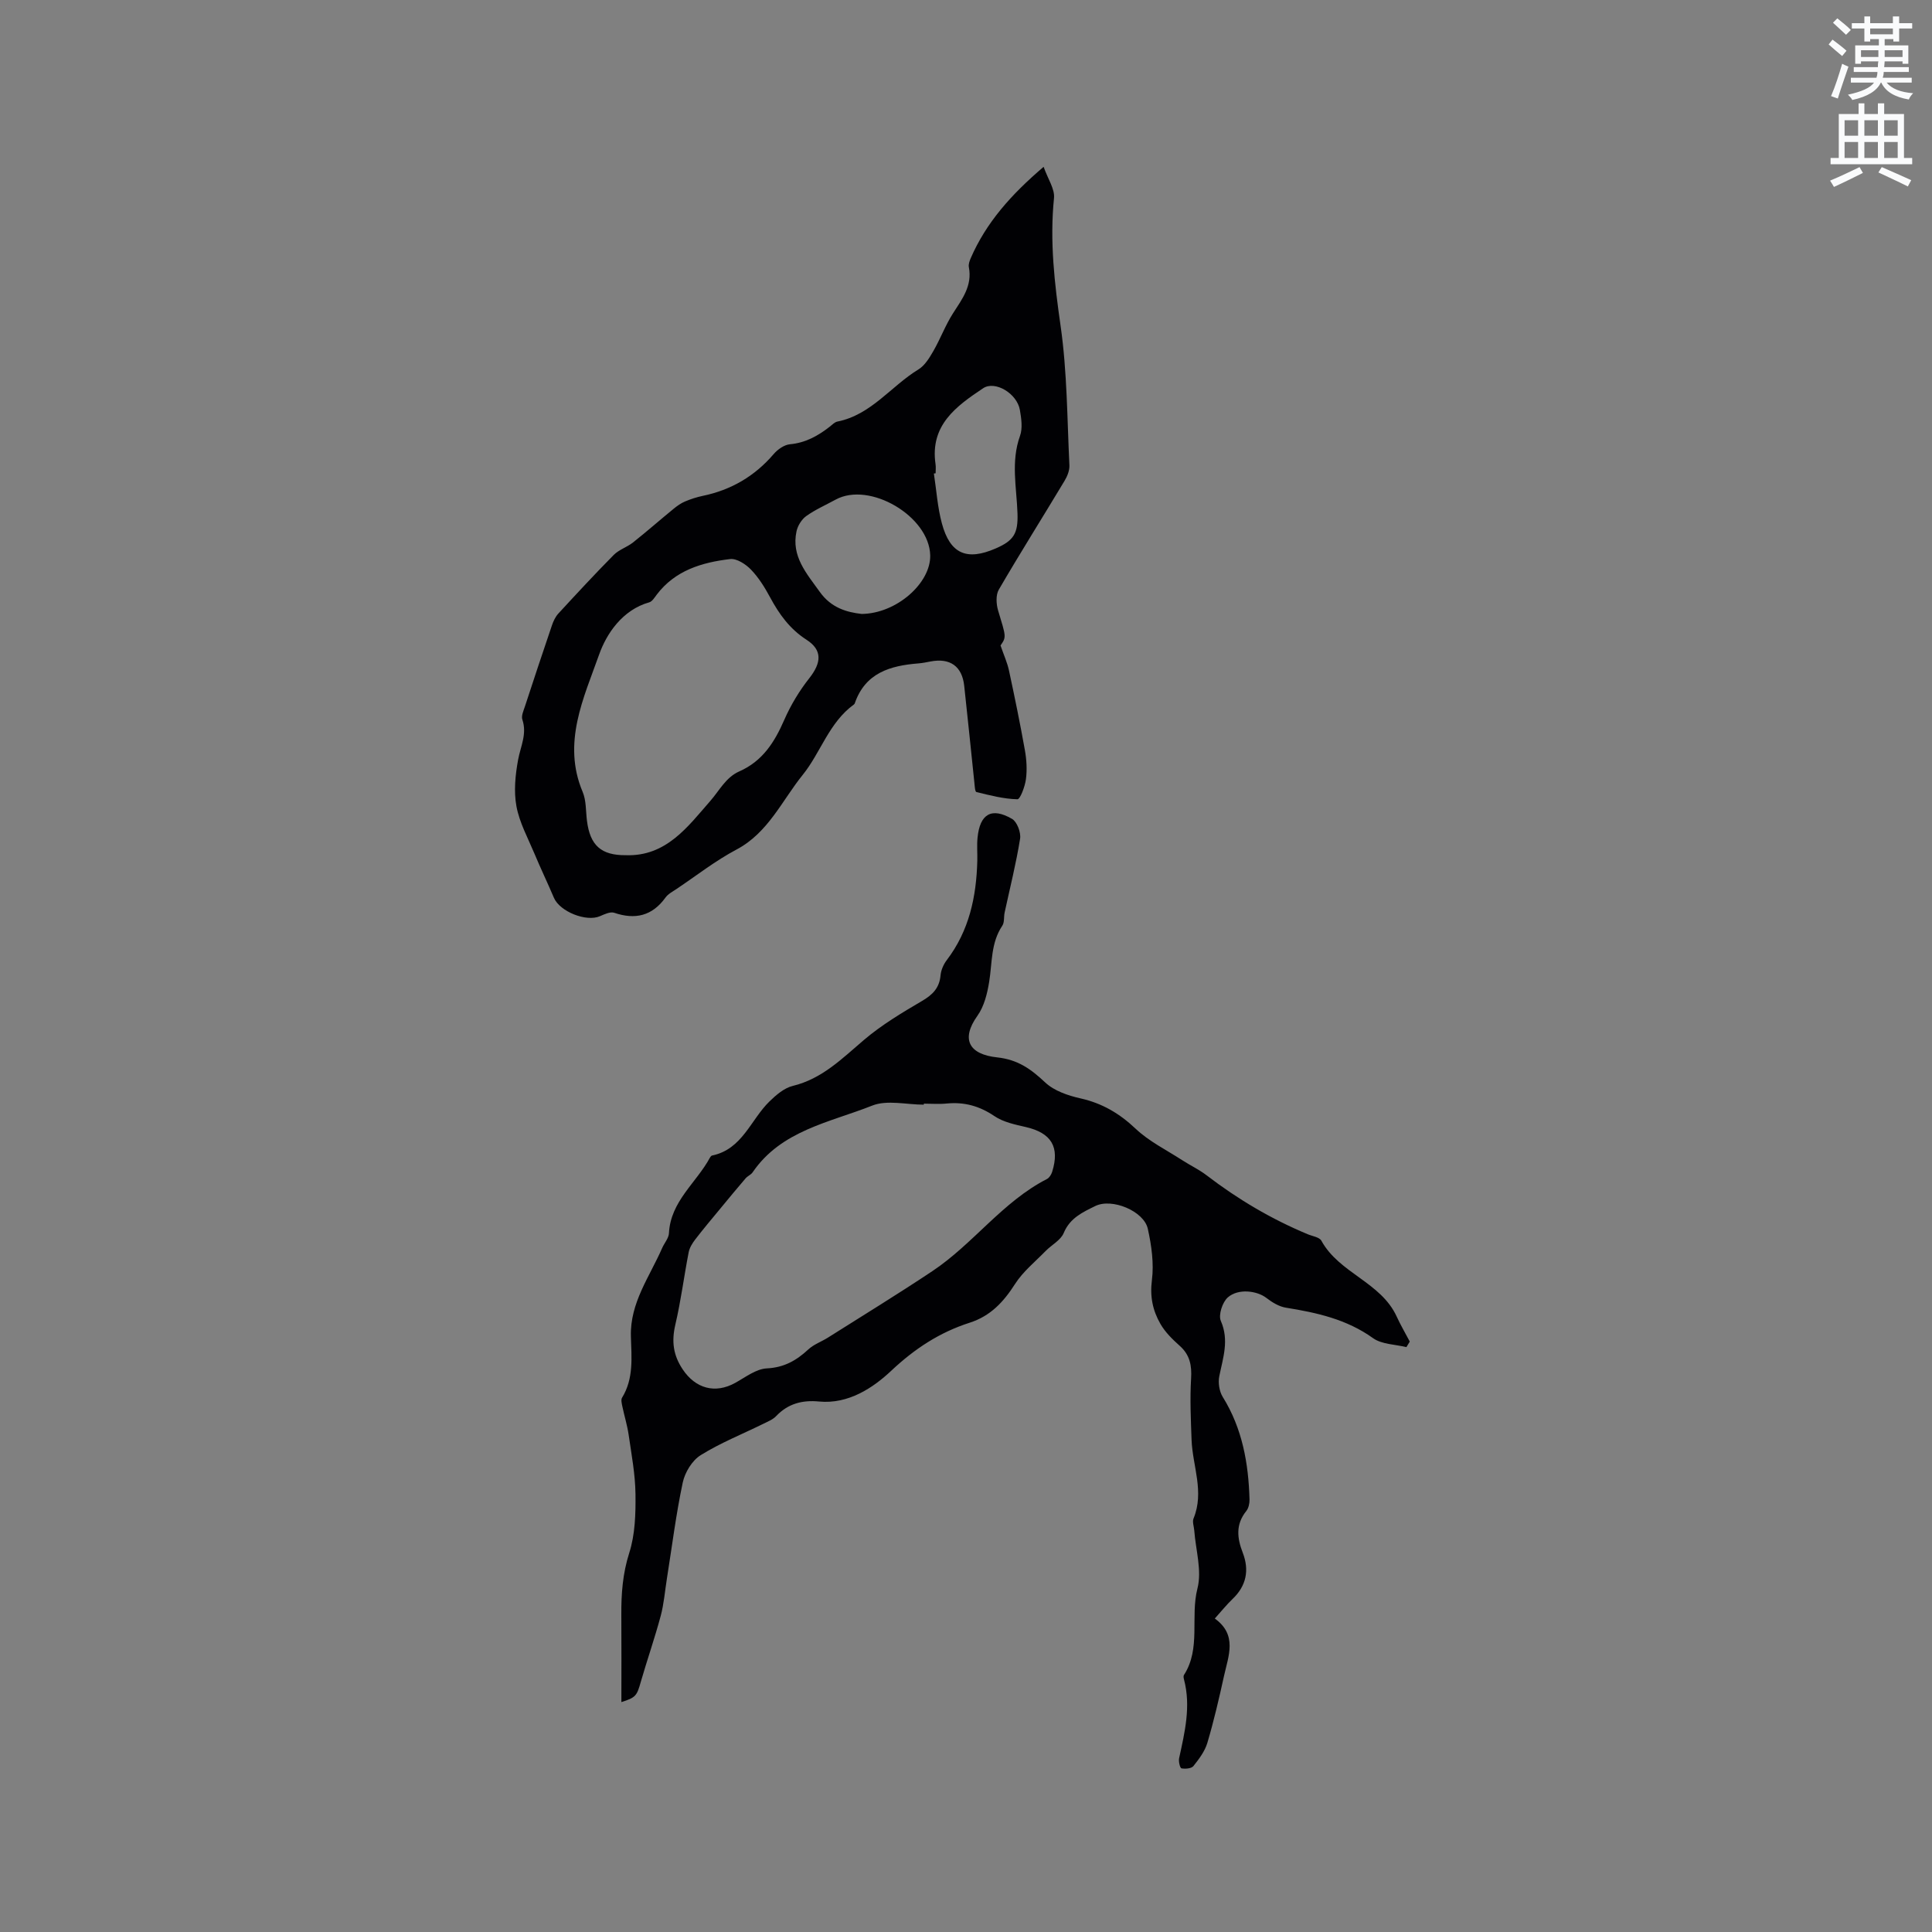
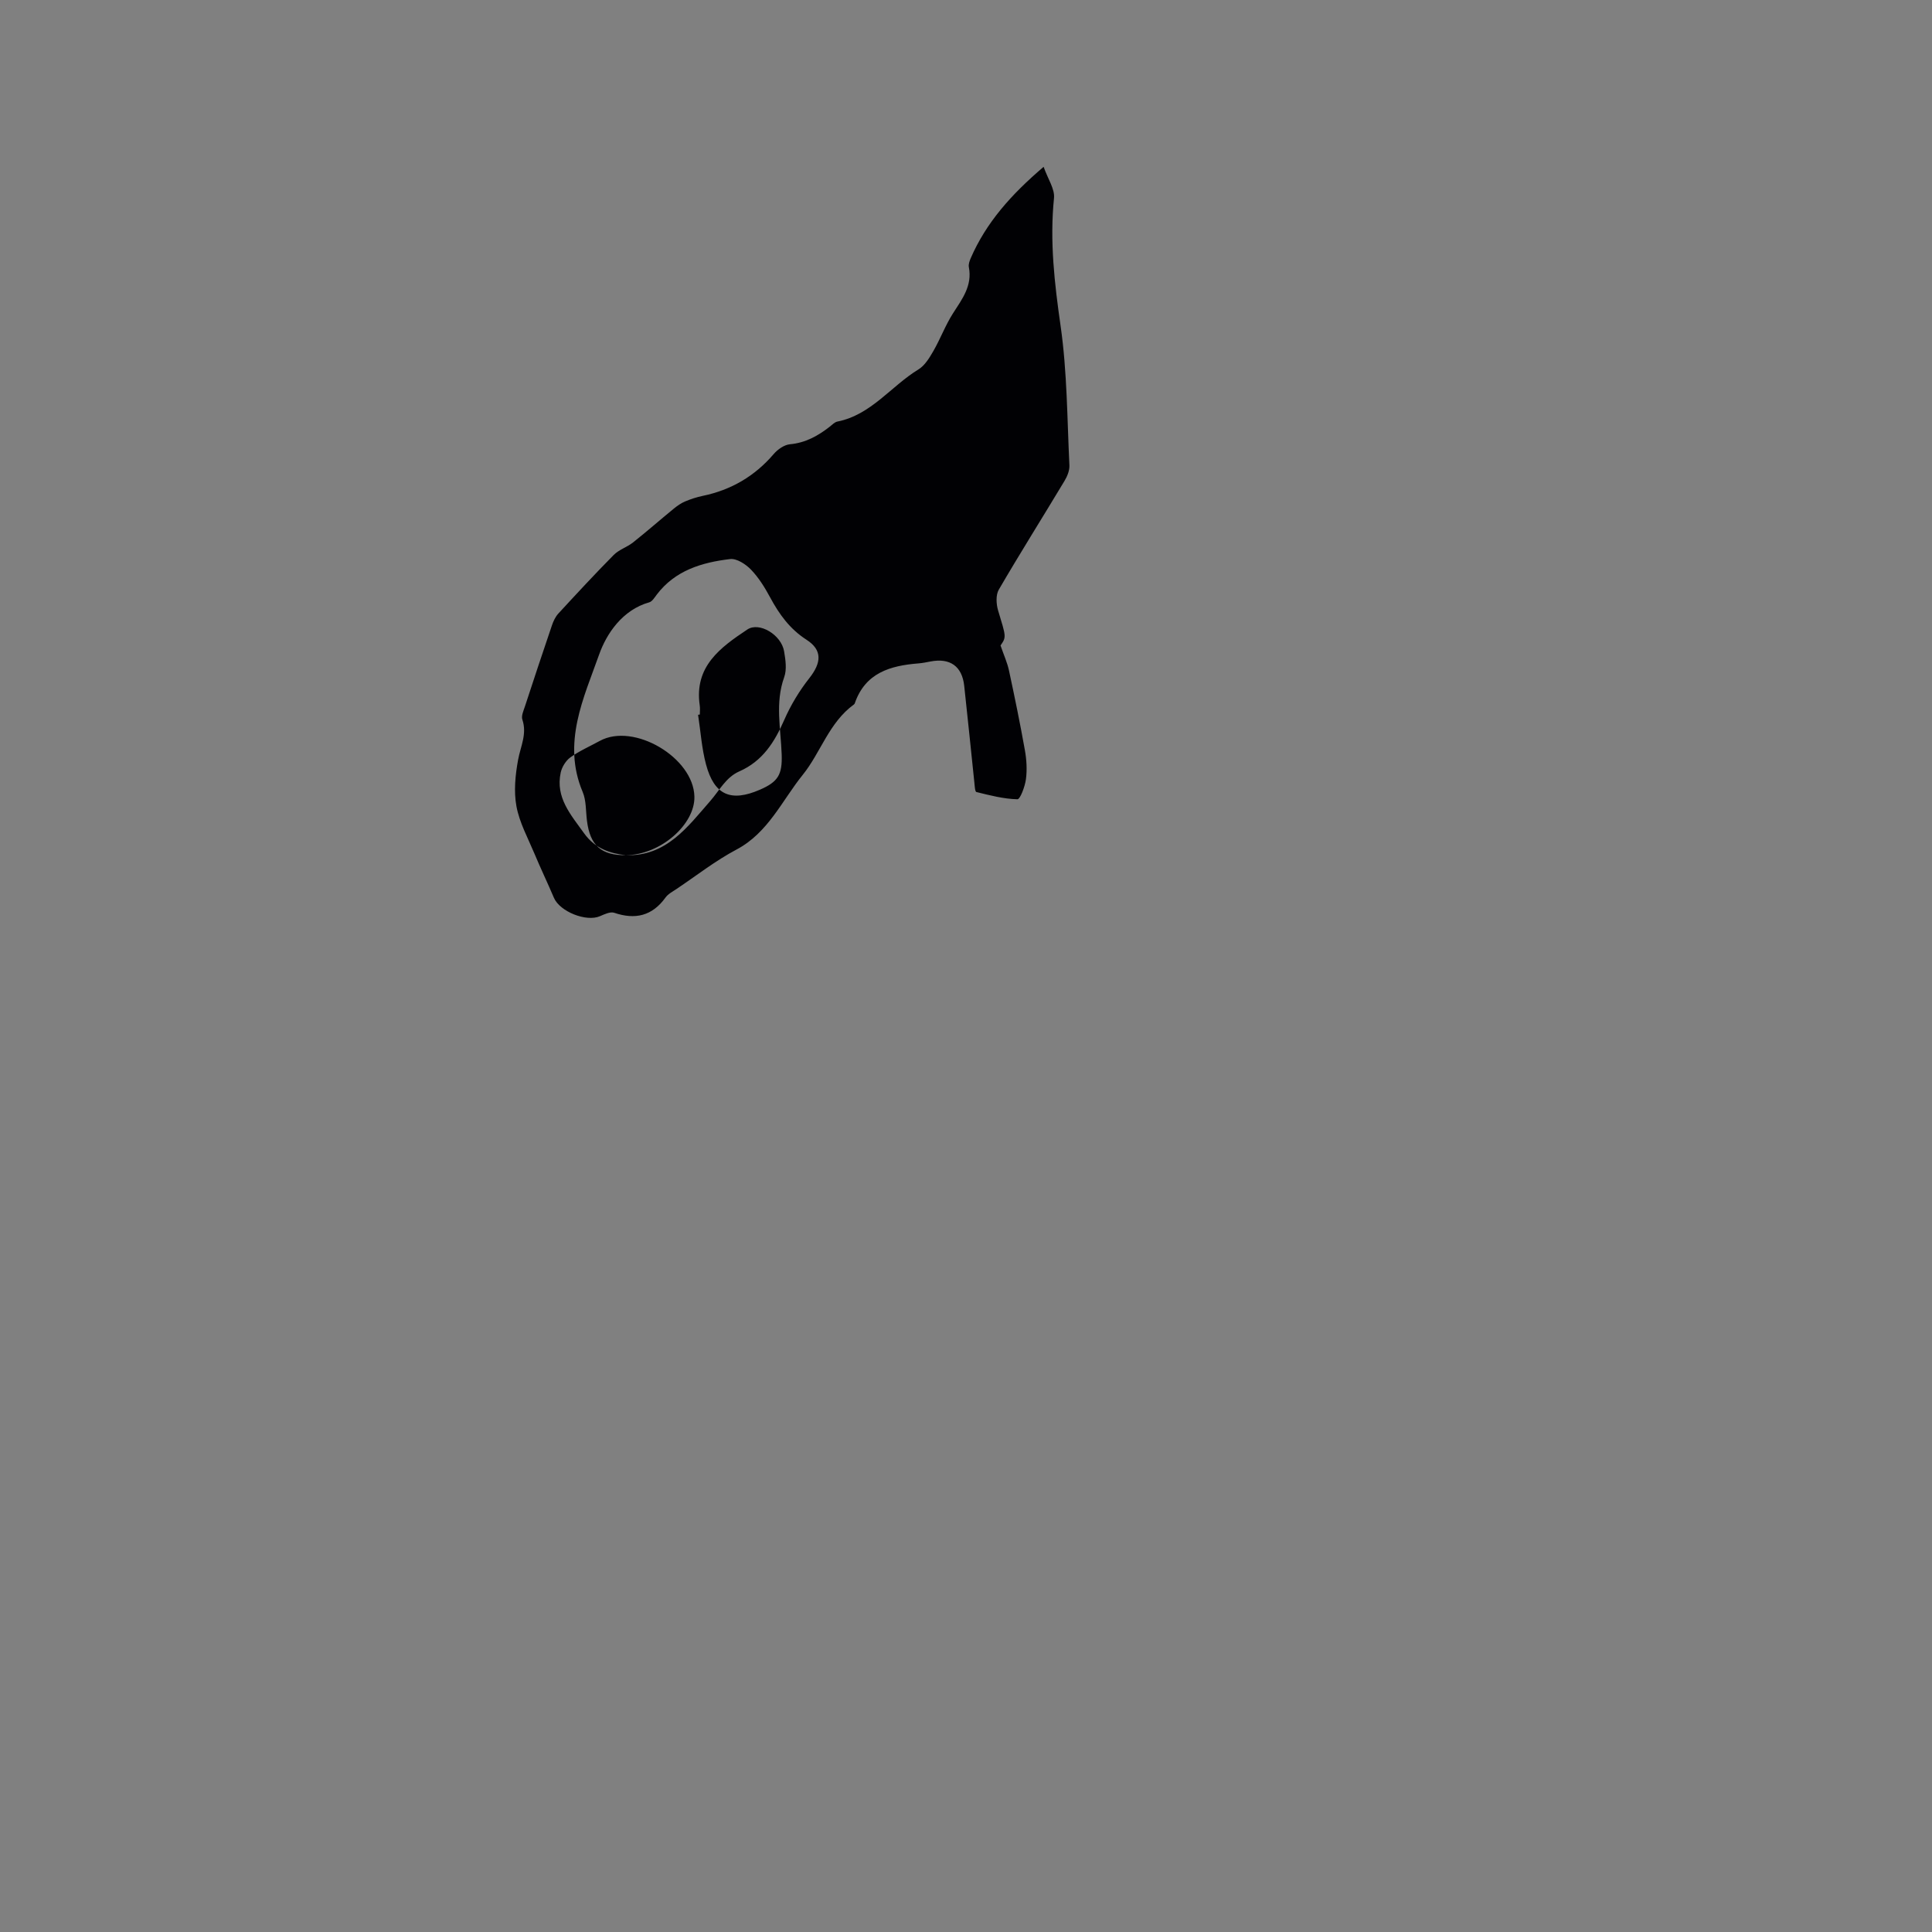
<svg xmlns="http://www.w3.org/2000/svg" enable-background="new 0 0 400 400" viewBox="0 0 400 400">
  <rect x="0" y="0" width="400" height="400" fill="#808080" stroke="none" />
-   <path d="m378.6 9.2.8-1c.9.7 1.9 1.4 2.9 2.3l-.9 1.1c-1.1-.9-2-1.7-2.8-2.4zm.5 10.7c.9-2.1 1.6-4.3 2.3-6.7.4.2.8.4 1.3.6-.7 2.1-1.5 4.3-2.2 6.6zm.4-15.2.9-.9c1 .8 2 1.6 2.8 2.4l-1 1c-1-.9-1.9-1.8-2.7-2.5zm12.5-1.3h1.2v1.4h2.7v1.1h-2.7v2.7h-1.2v-.5h-1.8v1.3h4.9v3.8h-1.2v-.5h-3.7c0 .4-.1.9-.1 1.2h5.1v1h-5.2c0 .5-.1.9-.2 1.2h6v1h-5.2c1.1 1.3 2.9 2 5.5 2.2-.4.4-.7.8-.9 1.3-2.9-.5-4.8-1.6-5.7-3.5h-.1c-.8 1.7-2.7 2.9-5.9 3.6-.2-.4-.6-.8-.9-1.1 2.8-.6 4.6-1.4 5.4-2.5h-4.8v-1h5.3c.1-.3.2-.7.2-1.2h-4.9v-1h5c0-.4 0-.8.1-1.2h-3.6v.5h-1.2v-3.8h4.9v-1.3h-1.8v.5h-1.2v-2.7h-2.6v-1.1h2.6v-1.4h1.2v1.4h4.7v-1.4zm-6.7 8.4h3.6c0-.4 0-.9 0-1.4h-3.6zm1.9-4.7h4.7v-1.2h-4.7zm6.7 3.3h-3.7v1.4h3.7z" fill="#fafbfc" />
-   <path d="m384.7 21.4h1.3v2.2h2.8v-2.2h1.3v2.2h4.1v9.1h1.7v1.3h-16.9v-1.3h1.7v-9.1h4.1v-2.2zm.3 13.2.7 1.2c-1.8.9-3.8 1.9-6 2.9-.2-.4-.5-.8-.8-1.3 2.4-1 4.4-2 6.1-2.8zm-3.1-6.5h2.8v-3.2h-2.8zm0 4.6h2.8v-3.3h-2.8zm4.1-4.6h2.8v-3.2h-2.8zm0 4.6h2.8v-3.3h-2.8zm3.6 1.9c2.1.9 4.1 1.8 6.1 2.7l-.7 1.3c-2.2-1.1-4.2-2-6.1-2.9zm3.3-9.7h-2.8v3.2h2.8zm-2.8 7.8h2.8v-3.3h-2.8z" fill="#fafbfc" />
  <g fill="#010104">
-     <path d="m128.65 352.4c0-6.11.03-12.1-.01-18.1-.03-4.34.28-8.52 1.64-12.79 1.22-3.82 1.34-8.1 1.29-12.18-.05-4.11-.83-8.21-1.42-12.3-.29-1.97-.89-3.89-1.3-5.84-.12-.59-.32-1.38-.06-1.81 2.45-3.98 1.95-8.39 1.83-12.69-.2-6.97 3.88-12.35 6.47-18.29.45-1.04 1.36-2.04 1.41-3.08.33-6.61 5.68-10.43 8.49-15.65.1-.18.27-.4.44-.43 6.28-1.3 7.99-7.43 11.9-11.22 1.37-1.33 3.03-2.76 4.79-3.19 6.1-1.48 10.22-5.67 14.76-9.53 3.66-3.11 7.87-5.63 12.03-8.07 2.2-1.29 3.58-2.69 3.82-5.29.1-1.09.61-2.27 1.28-3.15 4.65-6.1 6.14-13.13 6.33-20.58.04-1.59-.11-3.19.05-4.77.48-4.93 2.9-6.36 7.14-3.9 1.04.6 1.87 2.81 1.67 4.1-.82 5.13-2.1 10.19-3.2 15.28-.2.92-.01 2.05-.49 2.75-2.39 3.56-2.07 7.65-2.71 11.59-.39 2.43-1.04 5.09-2.43 7.04-3.51 4.92-1.7 8 4.08 8.62 4.36.47 7.03 2.46 9.97 5.21 1.85 1.73 4.71 2.7 7.29 3.28 4.5 1.01 8.07 3.12 11.42 6.29 2.77 2.62 6.36 4.38 9.61 6.49 1.67 1.08 3.51 1.95 5.08 3.15 6.47 4.96 13.42 9.07 20.94 12.2.98.41 2.42.6 2.82 1.34 3.7 6.75 12.32 8.56 15.59 15.7.81 1.77 1.8 3.45 2.71 5.18-.23.38-.46.77-.7 1.15-2.32-.58-5.08-.56-6.89-1.85-5.48-3.93-11.66-5.29-18.07-6.32-1.42-.23-2.85-1.11-4.03-2.02-1.92-1.48-5.8-2.02-7.98-.11-1.12.98-1.99 3.64-1.45 4.87 1.76 4.03.44 7.64-.32 11.46-.27 1.34 0 3.12.71 4.27 4.06 6.53 5.34 13.74 5.55 21.24.02.8-.19 1.79-.67 2.39-2.22 2.76-1.92 5.57-.73 8.64 1.38 3.57.77 6.83-2.11 9.57-1.21 1.16-2.27 2.48-3.68 4.05 4.73 3.4 2.82 7.74 1.91 11.88-1.02 4.65-2.1 9.3-3.45 13.86-.52 1.75-1.73 3.35-2.89 4.81-.42.52-1.68.61-2.47.47-.3-.06-.63-1.41-.49-2.08 1.17-5.39 2.48-10.75 1.02-16.3-.08-.3-.16-.72-.02-.94 3.56-5.53 1.28-11.99 2.8-17.93.95-3.69-.36-7.97-.66-11.98-.06-.84-.44-1.81-.15-2.51 2.28-5.52-.21-10.87-.41-16.29-.15-4.21-.35-8.44-.1-12.64.17-2.76-.24-4.94-2.37-6.83-1.49-1.33-2.99-2.8-3.97-4.51-1.59-2.75-2.21-5.65-1.77-9.07.44-3.46-.08-7.18-.85-10.64-.81-3.66-7.41-6.4-10.86-4.71-2.59 1.27-5.26 2.47-6.55 5.59-.62 1.5-2.51 2.46-3.75 3.73-2.17 2.23-4.69 4.26-6.33 6.83-2.38 3.72-5.07 6.63-9.41 8.02-6.19 1.99-11.34 5.35-16.23 9.95-3.73 3.51-8.85 6.94-14.92 6.36-3.48-.34-6.43.43-8.9 3.02-.69.73-1.75 1.14-2.69 1.61-4.33 2.13-8.86 3.94-12.94 6.48-1.76 1.1-3.25 3.55-3.7 5.64-1.4 6.58-2.23 13.29-3.29 19.94-.41 2.57-.61 5.2-1.28 7.7-1.23 4.59-2.8 9.08-4.12 13.65-.81 2.88-1.03 3.25-4.02 4.19zm62.62-123.9v.21c-3.59 0-7.6-1.04-10.71.2-8.79 3.49-18.8 5.11-24.74 13.81-.34.5-1.03.76-1.44 1.23-1.76 2.05-3.48 4.13-5.2 6.22-1.77 2.14-3.56 4.26-5.25 6.46-.6.78-1.17 1.71-1.35 2.65-.97 4.98-1.6 10.04-2.76 14.98-.8 3.43-.46 6.29 1.53 9.26 2.64 3.95 6.7 5.11 10.89 2.78 2.11-1.17 4.3-2.88 6.52-2.99 3.59-.18 6.13-1.64 8.6-3.93 1.13-1.05 2.72-1.6 4.05-2.44 7.23-4.57 14.54-9.04 21.66-13.79 8.45-5.64 14.47-14.32 23.69-19.05.49-.25.89-.91 1.07-1.46 1.63-5.18-.17-8.08-5.45-9.3-2.24-.51-4.67-1.02-6.51-2.27-3.07-2.08-6.22-2.95-9.84-2.6-1.57.16-3.17.03-4.76.03z" />
-     <path d="m216.07 34.54c.89 2.54 2.34 4.59 2.15 6.47-.91 8.94.1 17.65 1.37 26.5 1.36 9.51 1.35 19.21 1.82 28.84.05 1.07-.45 2.28-1.03 3.24-4.51 7.51-9.18 14.92-13.59 22.49-.64 1.1-.54 2.97-.15 4.29 1.66 5.5 1.75 5.47.51 7.27.7 2.04 1.41 3.58 1.75 5.19 1.18 5.48 2.31 10.97 3.29 16.48.35 1.96.48 4.04.22 6.01-.2 1.51-1.19 4.18-1.77 4.16-2.85-.07-5.69-.81-8.49-1.5-.3-.07-.35-1.34-.43-2.07-.7-6.64-1.36-13.28-2.09-19.92-.44-4.05-2.93-5.81-6.96-5.04-.83.16-1.67.33-2.51.4-5.83.46-11 1.94-13.18 8.24-.03.1-.1.2-.18.26-5.17 3.74-6.91 10.01-10.6 14.57-4.25 5.25-7.15 12-13.7 15.46-4.38 2.32-8.34 5.43-12.47 8.2-.79.53-1.71 1-2.24 1.74-2.76 3.82-6.27 4.64-10.63 3.16-.81-.27-2.01.3-2.93.7-2.84 1.25-8.33-.94-9.55-3.81-1.31-3.09-2.77-6.11-4.06-9.21-1.35-3.21-3.08-6.38-3.7-9.74-.57-3.1-.23-6.49.35-9.63.51-2.77 1.88-5.33.88-8.3-.26-.76.23-1.82.52-2.7 1.84-5.62 3.7-11.24 5.61-16.84.29-.86.72-1.77 1.33-2.43 3.77-4.09 7.55-8.18 11.46-12.13 1.09-1.1 2.75-1.6 3.99-2.58 2.86-2.27 5.61-4.69 8.44-7 .71-.58 1.5-1.14 2.34-1.49 1.16-.49 2.39-.89 3.63-1.15 5.89-1.22 10.78-4.07 14.71-8.66.82-.96 2.18-1.92 3.37-2.03 3.23-.3 5.81-1.74 8.25-3.65.5-.39 1-.94 1.58-1.05 7.01-1.4 11.1-7.34 16.78-10.8 1.31-.8 2.26-2.38 3.07-3.78 1.47-2.55 2.5-5.36 4.08-7.83 1.9-2.96 4.03-5.72 3.28-9.57-.11-.57.14-1.26.38-1.83 3.2-7.37 8.34-13.16 15.1-18.93zm-86.5 142.52c8.39.29 12.85-5.94 17.47-11.21 1.91-2.18 3.24-4.92 6.02-6.14 4.82-2.12 7.3-6.05 9.31-10.66 1.34-3.06 3.12-6.02 5.19-8.64 2.52-3.2 2.75-5.82-.6-7.97-3.46-2.23-5.65-5.29-7.53-8.79-1.1-2.04-2.36-4.07-3.95-5.72-1.08-1.12-2.96-2.35-4.32-2.18-5.84.69-11.4 2.34-15.21 7.39-.44.58-.92 1.39-1.52 1.56-5.58 1.57-8.86 6.52-10.37 10.77-3.19 9-7.72 18.32-3.43 28.48.76 1.79.64 3.96.89 5.95.64 5.14 2.94 7.2 8.05 7.16zm48.82-49.95c7.24-.07 14.33-6.4 14.2-12.13-.18-8.09-12.55-15.38-19.58-11.54-2.04 1.12-4.21 2.06-6.09 3.41-.95.68-1.76 1.99-2.01 3.15-1.12 5.18 2.09 8.73 4.83 12.56 2.37 3.32 5.61 4.2 8.65 4.55zm15.32-29.12c-.12.02-.24.03-.36.05.53 3.44.75 6.96 1.65 10.3 1.7 6.34 5.15 7.82 11.15 5.21 3.76-1.63 4.65-3.12 4.51-7.27-.18-5.35-1.4-10.69.52-16.03.57-1.58.28-3.6-.02-5.35-.58-3.44-5.15-6.16-7.61-4.52-5.6 3.73-11.03 7.66-9.86 15.7.1.63.02 1.28.02 1.91z" />
+     <path d="m216.07 34.54c.89 2.54 2.34 4.59 2.15 6.47-.91 8.94.1 17.65 1.37 26.5 1.36 9.51 1.35 19.21 1.82 28.84.05 1.07-.45 2.28-1.03 3.24-4.51 7.51-9.18 14.92-13.59 22.49-.64 1.1-.54 2.97-.15 4.29 1.66 5.5 1.75 5.47.51 7.27.7 2.04 1.41 3.58 1.75 5.19 1.18 5.48 2.31 10.97 3.29 16.48.35 1.96.48 4.04.22 6.01-.2 1.51-1.19 4.18-1.77 4.16-2.85-.07-5.69-.81-8.49-1.5-.3-.07-.35-1.34-.43-2.07-.7-6.64-1.36-13.28-2.09-19.92-.44-4.05-2.93-5.81-6.96-5.04-.83.16-1.67.33-2.51.4-5.83.46-11 1.94-13.18 8.24-.03.1-.1.2-.18.26-5.17 3.74-6.91 10.01-10.6 14.57-4.25 5.25-7.15 12-13.7 15.46-4.38 2.32-8.34 5.43-12.47 8.2-.79.53-1.71 1-2.24 1.74-2.76 3.82-6.27 4.64-10.63 3.16-.81-.27-2.01.3-2.93.7-2.84 1.25-8.33-.94-9.55-3.81-1.31-3.09-2.77-6.11-4.06-9.21-1.35-3.21-3.08-6.38-3.7-9.74-.57-3.1-.23-6.49.35-9.63.51-2.77 1.88-5.33.88-8.3-.26-.76.23-1.82.52-2.7 1.84-5.62 3.7-11.24 5.61-16.84.29-.86.72-1.77 1.33-2.43 3.77-4.09 7.55-8.18 11.46-12.13 1.09-1.1 2.75-1.6 3.99-2.58 2.86-2.27 5.61-4.69 8.44-7 .71-.58 1.5-1.14 2.34-1.49 1.16-.49 2.39-.89 3.63-1.15 5.89-1.22 10.78-4.07 14.71-8.66.82-.96 2.18-1.92 3.37-2.03 3.23-.3 5.81-1.74 8.25-3.65.5-.39 1-.94 1.58-1.05 7.01-1.4 11.1-7.34 16.78-10.8 1.31-.8 2.26-2.38 3.07-3.78 1.47-2.55 2.5-5.36 4.08-7.83 1.9-2.96 4.03-5.72 3.28-9.57-.11-.57.14-1.26.38-1.83 3.2-7.37 8.34-13.16 15.1-18.93zm-86.5 142.52c8.39.29 12.85-5.94 17.47-11.21 1.91-2.18 3.24-4.92 6.02-6.14 4.82-2.12 7.3-6.05 9.31-10.66 1.34-3.06 3.12-6.02 5.19-8.64 2.52-3.2 2.75-5.82-.6-7.97-3.46-2.23-5.65-5.29-7.53-8.79-1.1-2.04-2.36-4.07-3.95-5.72-1.08-1.12-2.96-2.35-4.32-2.18-5.84.69-11.4 2.34-15.21 7.39-.44.58-.92 1.39-1.52 1.56-5.58 1.57-8.86 6.52-10.37 10.77-3.19 9-7.72 18.32-3.43 28.48.76 1.79.64 3.96.89 5.95.64 5.14 2.94 7.2 8.05 7.16zc7.24-.07 14.33-6.4 14.2-12.13-.18-8.09-12.55-15.38-19.58-11.54-2.04 1.12-4.21 2.06-6.09 3.41-.95.68-1.76 1.99-2.01 3.15-1.12 5.18 2.09 8.73 4.83 12.56 2.37 3.32 5.61 4.2 8.65 4.55zm15.32-29.12c-.12.02-.24.03-.36.05.53 3.44.75 6.96 1.65 10.3 1.7 6.34 5.15 7.82 11.15 5.21 3.76-1.63 4.65-3.12 4.51-7.27-.18-5.35-1.4-10.69.52-16.03.57-1.58.28-3.6-.02-5.35-.58-3.44-5.15-6.16-7.61-4.52-5.6 3.73-11.03 7.66-9.86 15.7.1.63.02 1.28.02 1.91z" />
  </g>
</svg>